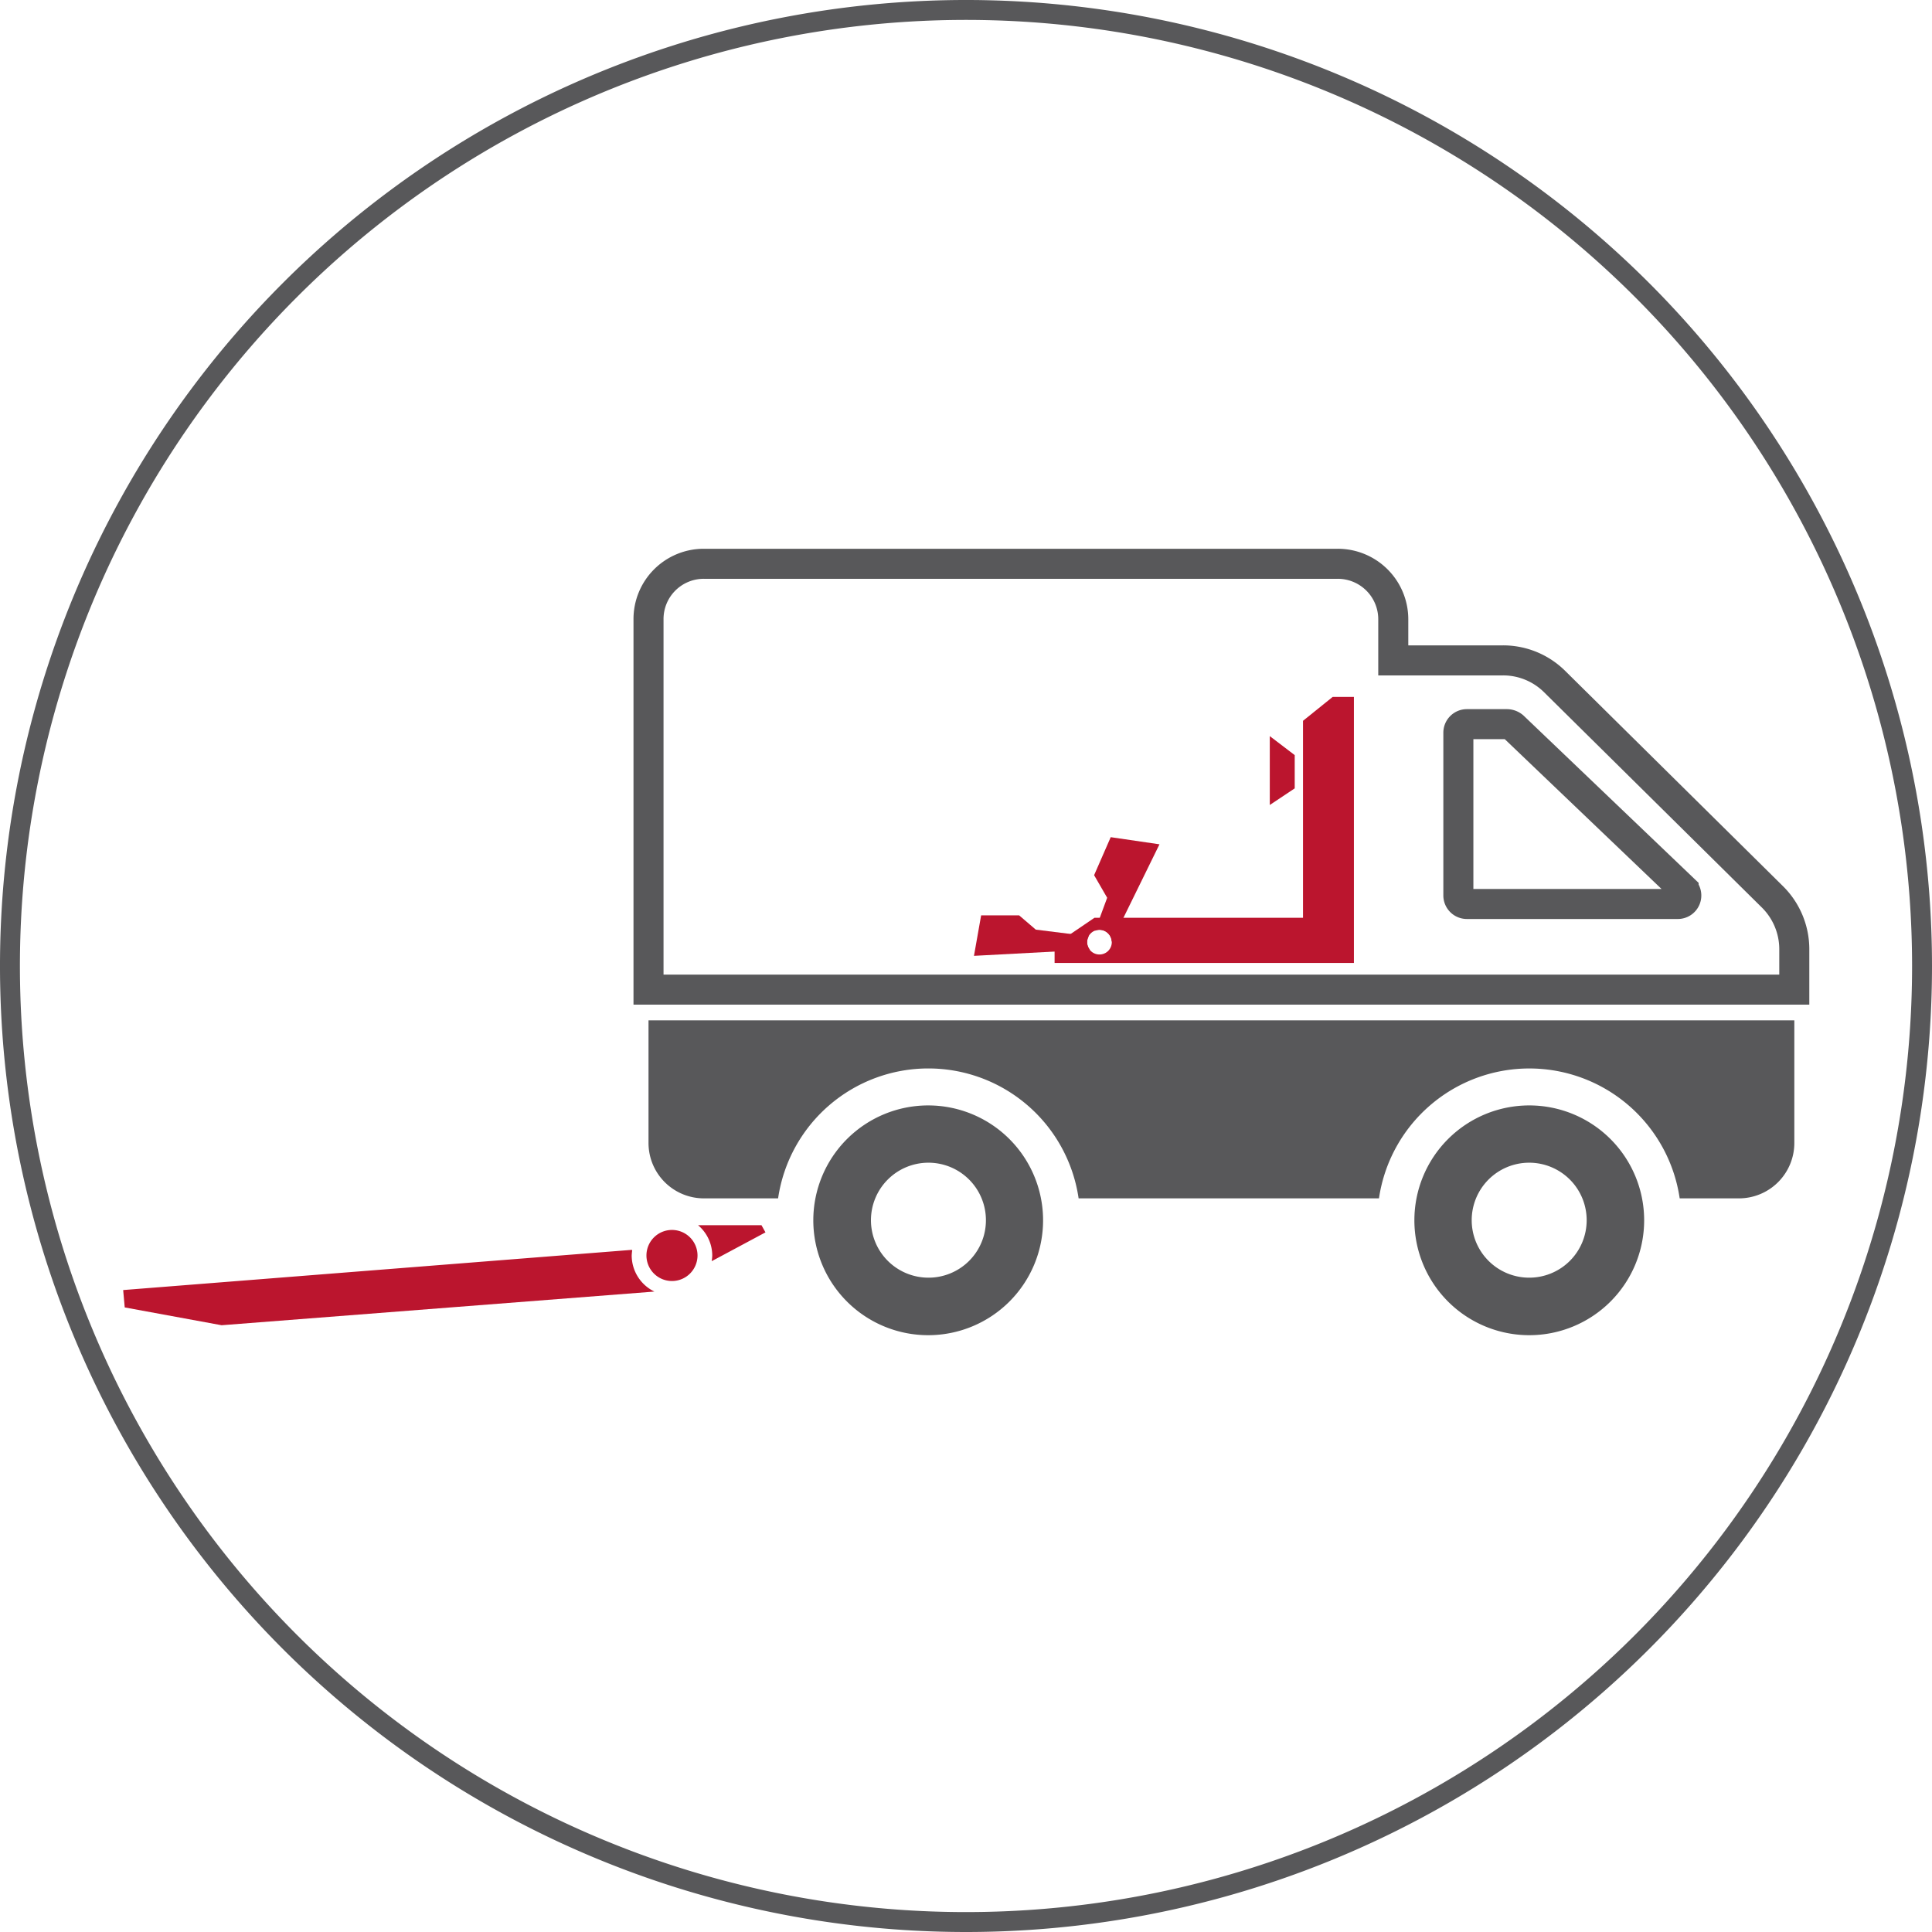
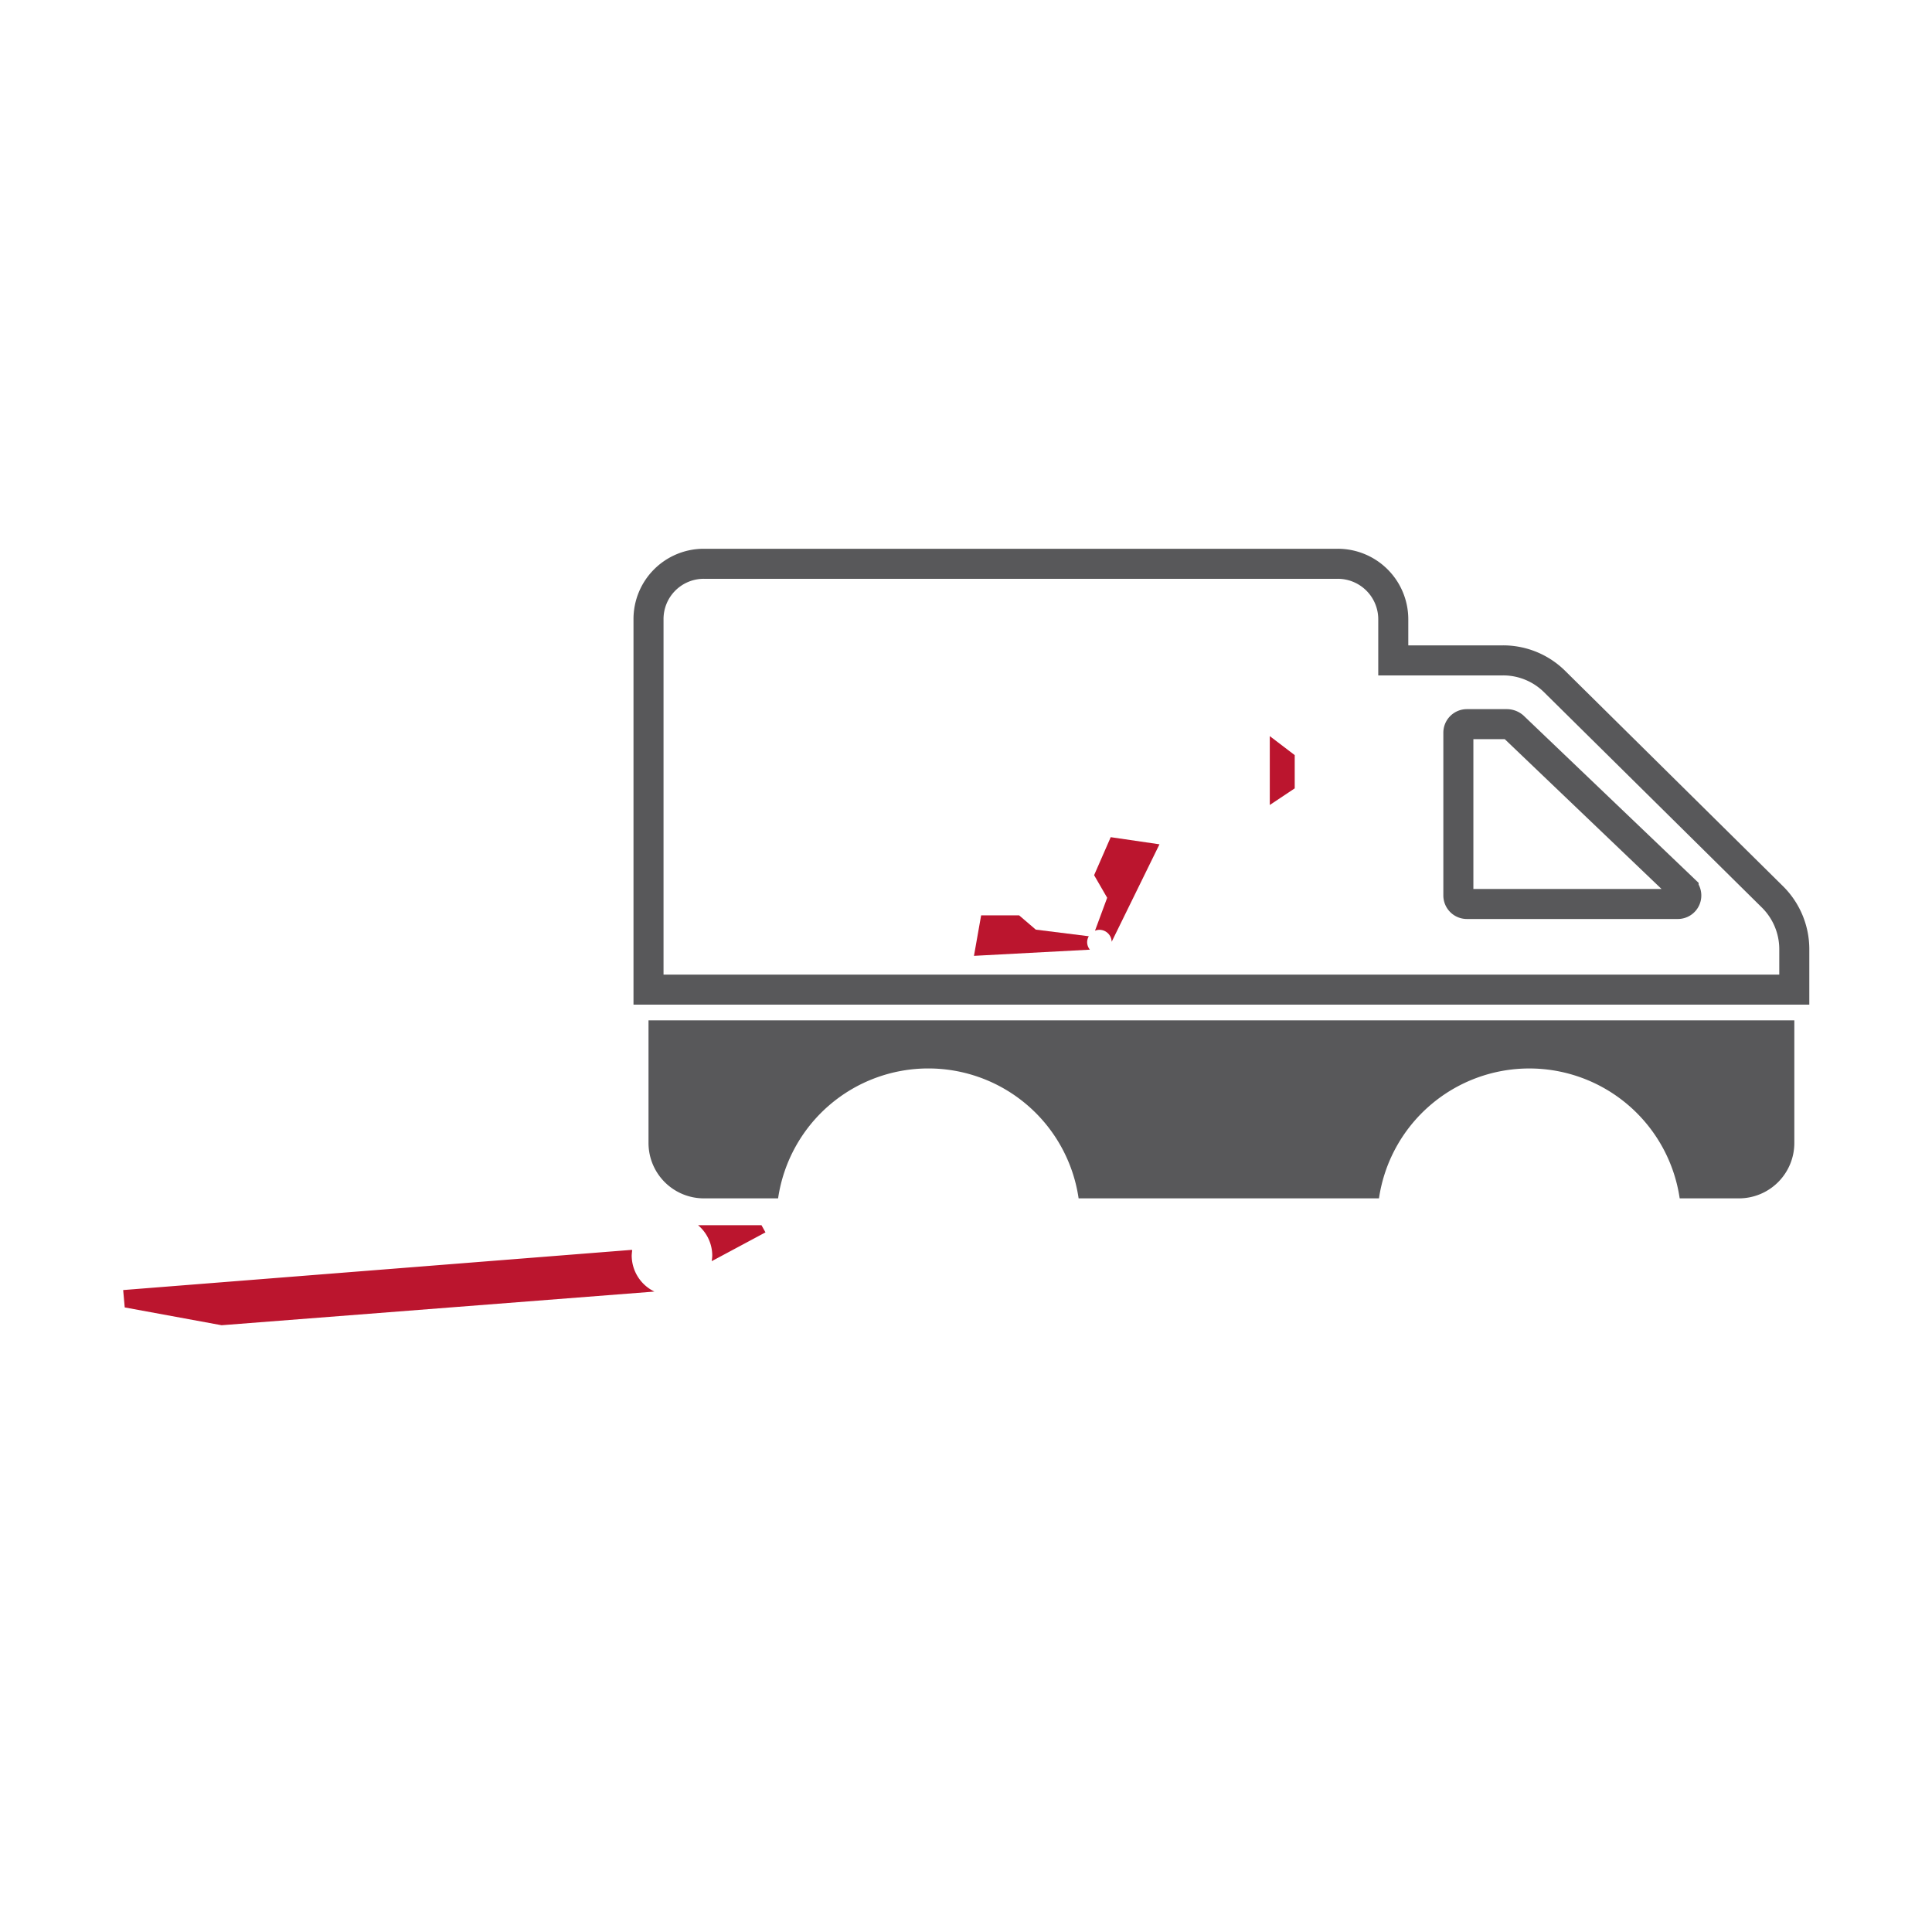
<svg xmlns="http://www.w3.org/2000/svg" id="Layer_1" data-name="Layer 1" viewBox="0 0 48.5 48.5">
  <title>icon_cars</title>
  <polygon points="31.876 18.479 32.502 18.956 32.502 19.791 31.876 20.208 31.876 18.479" fill="#bb152e" />
-   <path d="M33.205,17.245l-.745.6V22.79H27.224l-1,.68v.454h7.514V17.245ZM27.35,23.711a.31.31,0,1,1,.31-.309A.309.309,0,0,1,27.35,23.711Z" transform="translate(0.25 0.25)" fill="#bb152e" />
  <path d="M27.041,23.4a.3.3,0,0,1,.042-.147l-1.331-.166-.418-.358H24.38L24.2,23.745l2.91-.155A.3.3,0,0,1,27.041,23.4Z" transform="translate(0.25 0.25)" fill="#bb152e" />
  <path d="M27.238,23.115a.3.3,0,0,1,.112-.023.308.308,0,0,1,.307.3l1.2-2.447-1.224-.179-.417.954.328.567Z" transform="translate(0.25 0.25)" fill="#bb152e" />
  <path d="M44.244,22.264l-5.463-5.4a1.837,1.837,0,0,0-1.3-.536H34.726V15.293a1.393,1.393,0,0,0-1.395-1.39H17.419a1.387,1.387,0,0,0-1.389,1.39v9.3H44.793V23.582a1.849,1.849,0,0,0-.549-1.318Zm-2.38.179H36.575a.214.214,0,0,1-.215-.215V18.144a.214.214,0,0,1,.215-.215h1.008a.255.255,0,0,1,.155.059l4.276,4.086a.213.213,0,0,1-.15.369Z" transform="translate(0.25 0.25)" fill="none" stroke="#58585a" stroke-miterlimit="10" stroke-width="0.754" />
-   <path d="M24,48A24,24,0,1,1,48,24,24,24,0,0,1,24,48Z" transform="translate(0.25 0.25)" fill="none" stroke="#58585a" stroke-miterlimit="10" stroke-width="0.5" />
  <path d="M44.794,25.365v3.078a1.39,1.39,0,0,1-1.391,1.39H41.916a3.815,3.815,0,0,0-7.549,0h-7.54a3.812,3.812,0,0,0-7.544,0H17.42a1.39,1.39,0,0,1-1.39-1.39V25.365Z" transform="translate(0.25 0.25)" fill="#58585a" />
-   <path d="M38.143,27.5a2.884,2.884,0,1,0,2.881,2.881A2.884,2.884,0,0,0,38.143,27.5Zm0,4.324a1.443,1.443,0,1,1,1.438-1.443A1.441,1.441,0,0,1,38.143,31.824Z" transform="translate(0.25 0.25)" fill="#58585a" />
-   <path d="M23.055,27.5a2.884,2.884,0,1,0,2.88,2.881A2.884,2.884,0,0,0,23.055,27.5Zm0,4.324A1.443,1.443,0,1,1,24.5,30.381,1.44,1.44,0,0,1,23.055,31.824Z" transform="translate(0.25 0.25)" fill="#58585a" />
  <path d="M13.062,33.018" transform="translate(0.25 0.25)" fill="#58585a" />
-   <path d="M17.26,31.267a.641.641,0,1,1-.641-.641A.641.641,0,0,1,17.26,31.267Z" transform="translate(0.25 0.25)" fill="#bb152e" />
  <path d="M15.608,31.267a1.1,1.1,0,0,1,.013-.13l-.013-.011L2.842,32.135l.039.436,2.432.447,10.865-.845A1.008,1.008,0,0,1,15.608,31.267Z" transform="translate(0.25 0.25)" fill="#bb152e" />
  <path d="M17.274,30.507a1,1,0,0,1,.356.76,1.117,1.117,0,0,1-.014.143l1.35-.723-.1-.18Z" transform="translate(0.25 0.25)" fill="#bb152e" />
</svg>